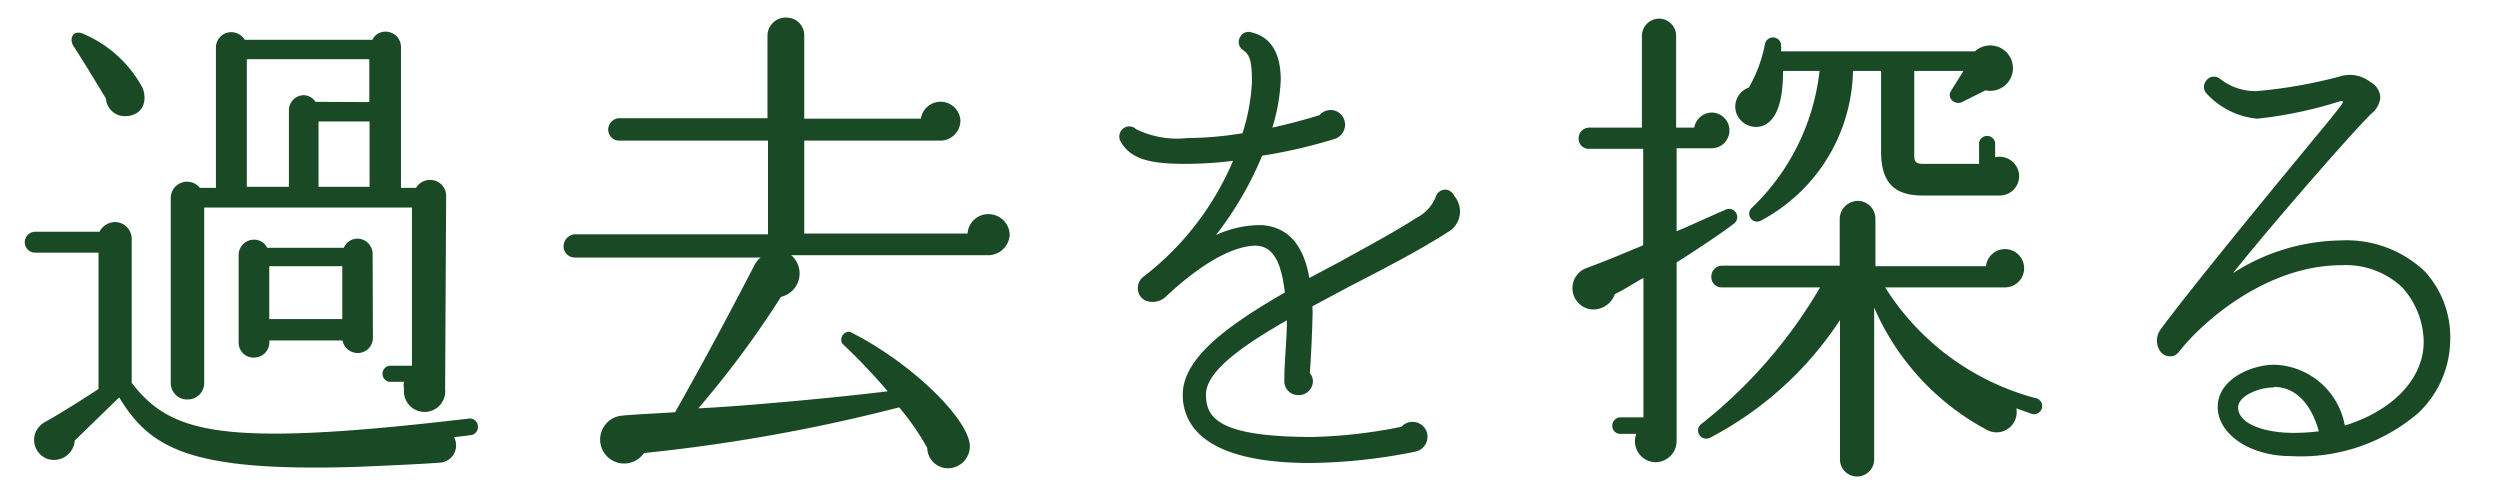
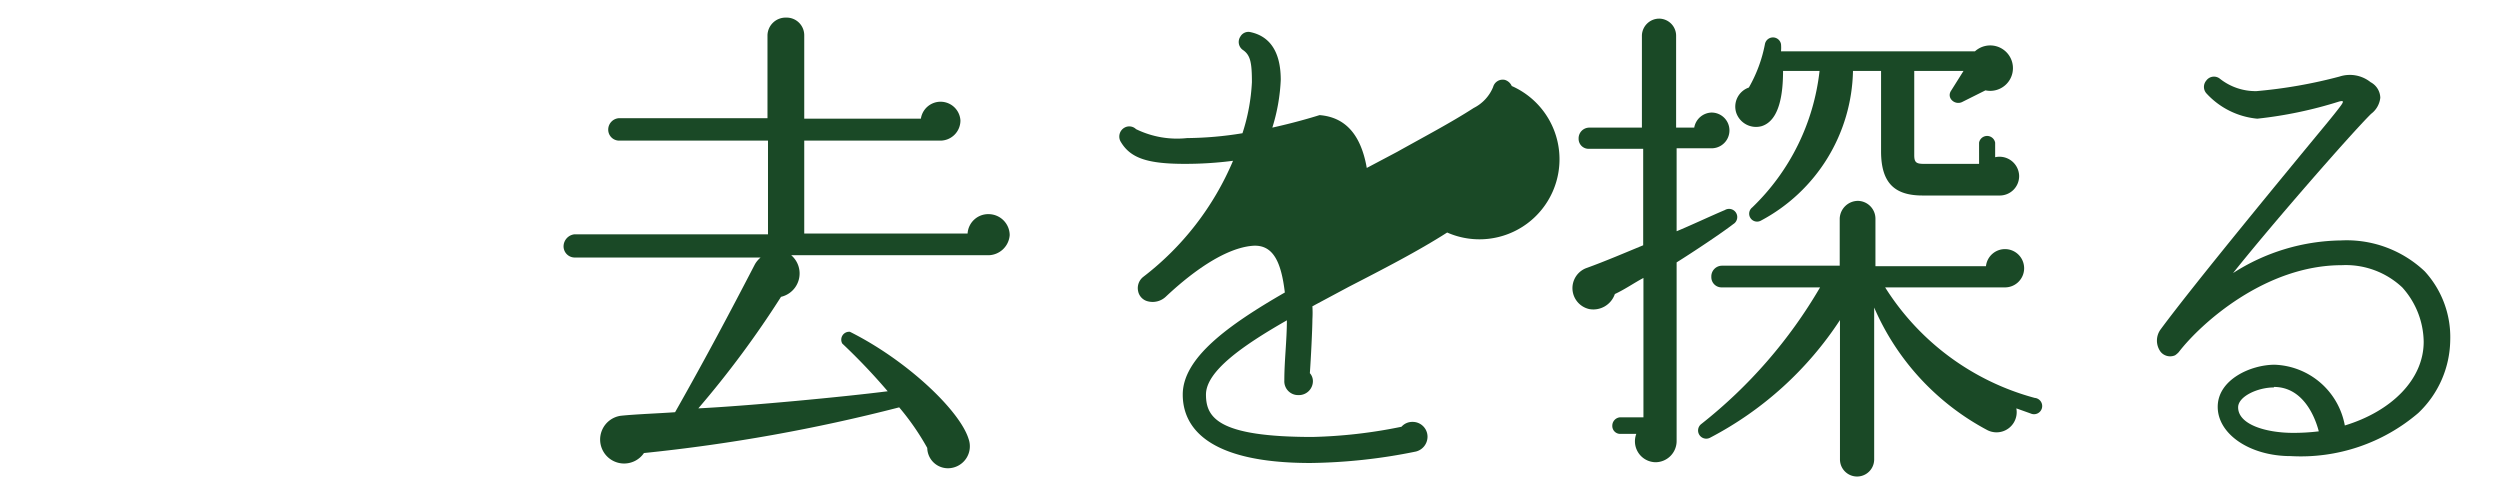
<svg xmlns="http://www.w3.org/2000/svg" id="レイヤー_1" data-name="レイヤー 1" viewBox="0 0 97.95 19.49">
  <defs>
    <style>.cls-1{fill:#1a4926;}</style>
  </defs>
  <title>アートボード 12</title>
-   <path class="cls-1" d="M18.44,17.05l-.65.08a.68.68,0,0,1-.61,1c-.78.06-2.22.12-3.14.16-6.58.21-8.15-.71-9.37-2.72L2.93,17.26a.82.82,0,0,1-1.1.71.8.8,0,0,1-.45-1,.86.86,0,0,1,.41-.45c.61-.34,1.54-.93,2.07-1.28l0-5.34H1.38a.41.41,0,1,1,0-.82H3.9a.69.69,0,0,1,.61-.38.66.66,0,0,1,.65.65V15c1.55,2,3.52,2.54,13.21,1.4a.31.31,0,0,1,.35.27A.32.32,0,0,1,18.44,17.05ZM4.94,4.55a.74.74,0,0,1-.79-.69C3.9,3.45,3.27,2.4,2.87,1.79c-.17-.29,0-.63.38-.47A4.74,4.74,0,0,1,5.59,3.45C5.81,4.06,5.51,4.53,4.94,4.55Zm12.5,10.69a.81.81,0,1,1-1.61,0,.64.64,0,0,1,0-.28h-.58a.32.32,0,0,1,0-.63h.89V8.13H8V15a.64.64,0,0,1-.63.65A.64.64,0,0,1,6.69,15V7.74a.64.64,0,0,1,1.14-.38h.63V1.87a.6.6,0,0,1,.59-.61.63.63,0,0,1,.54.3h5a.56.56,0,0,1,.53-.32.6.6,0,0,1,.59.61V7.36h.59a.63.63,0,0,1,.55-.31.62.62,0,0,1,.63.63Zm-2.83-2a.59.59,0,0,1-.6.59.6.6,0,0,1-.59-.49H10.55a.6.6,0,0,1-.61.67.58.58,0,0,1-.59-.59V10a.6.6,0,0,1,.59-.61.57.57,0,0,1,.53.32h3A.58.58,0,0,1,14,9.35a.6.6,0,0,1,.6.61ZM14.47,4V2.32H9.67v5h1.65v-3a.59.59,0,0,1,.57-.59.55.55,0,0,1,.47.26Zm-3.92,8.5h2.86V10.43H10.55Zm1.93-5.18h2V4.76h-2Z" />
  <path class="cls-1" d="M38.71,10H31a.94.94,0,0,1-.4,1.63A38.25,38.25,0,0,1,27.36,16c2-.1,5.68-.45,7.42-.67A23.73,23.73,0,0,0,33,13.46.31.31,0,0,1,33.3,13c2.24,1.12,4.31,3.09,4.65,4.2a.86.86,0,0,1-.71,1.14.81.81,0,0,1-.91-.79,9.94,9.94,0,0,0-1.1-1.59,67.43,67.43,0,0,1-10,1.79.94.94,0,1,1-.91-1.46c.55-.06,1.62-.1,2.13-.14,1.2-2.12,2.15-3.91,3.13-5.8a1,1,0,0,1,.22-.26H22.51a.44.44,0,0,1-.43-.43.48.48,0,0,1,.43-.48h7.58V5.51H24.26a.43.43,0,0,1-.43-.43.45.45,0,0,1,.43-.45h5.81V1.38A.71.71,0,0,1,30.8.69a.69.69,0,0,1,.71.69V4.65h4.57a.78.78,0,0,1,1.55.07.79.79,0,0,1-.79.79H31.51V9.15h6.4a.81.81,0,0,1,.82-.76.83.83,0,0,1,.83.82A.85.85,0,0,1,38.71,10Z" />
-   <path class="cls-1" d="M56.7,9.11c-1.14.73-2.52,1.44-3.86,2.13L51.42,12a4.35,4.35,0,0,1,0,.51c0,.35-.06,1.58-.1,2.11a.47.47,0,0,1,.12.31.55.55,0,0,1-.57.55.54.54,0,0,1-.55-.57c0-.79.1-1.57.1-2.36-1.75,1-3.17,2-3.17,2.91s.49,1.66,4.17,1.66a19.41,19.41,0,0,0,3.49-.4.56.56,0,0,1,.43-.19.58.58,0,0,1,.59.59.6.6,0,0,1-.45.57,21.72,21.72,0,0,1-4.14.45c-4.11,0-5-1.46-5-2.68,0-1.43,1.76-2.71,4-4-.14-1.18-.45-1.89-1.26-1.83-1.36.11-2.93,1.55-3.41,2a.75.75,0,0,1-.68.18.51.51,0,0,1-.4-.41.56.56,0,0,1,.2-.55A11.24,11.24,0,0,0,48.31,6.3a14.53,14.53,0,0,1-1.89.12c-1.45,0-2.12-.22-2.5-.85A.4.4,0,0,1,44.06,5a.38.38,0,0,1,.45.06,3.66,3.66,0,0,0,2,.35,14,14,0,0,0,2.17-.19,7.66,7.66,0,0,0,.37-2c0-.77-.06-1.06-.35-1.26a.38.38,0,0,1-.1-.53A.36.36,0,0,1,49,1.26c.55.12,1.18.53,1.18,1.87A7.3,7.3,0,0,1,49.85,5c.81-.18,1.47-.37,1.85-.49a.58.58,0,0,1,.43-.2.57.57,0,0,1,.57.57.59.59,0,0,1-.43.57,20.31,20.31,0,0,1-2.82.65,13.29,13.29,0,0,1-1.81,3.11,4.18,4.18,0,0,1,1.81-.39c1,.08,1.62.75,1.85,2.07l1.19-.63c1-.56,2.12-1.15,3-1.72a1.59,1.59,0,0,0,.76-.82.39.39,0,0,1,.46-.28.43.43,0,0,1,.27.24A.93.93,0,0,1,56.7,9.11Z" />
+   <path class="cls-1" d="M56.7,9.11c-1.14.73-2.52,1.44-3.86,2.13L51.42,12a4.35,4.35,0,0,1,0,.51c0,.35-.06,1.58-.1,2.11a.47.47,0,0,1,.12.31.55.55,0,0,1-.57.55.54.54,0,0,1-.55-.57c0-.79.1-1.57.1-2.36-1.75,1-3.17,2-3.17,2.91s.49,1.66,4.17,1.66a19.41,19.41,0,0,0,3.49-.4.56.56,0,0,1,.43-.19.58.58,0,0,1,.59.59.6.6,0,0,1-.45.57,21.72,21.72,0,0,1-4.14.45c-4.11,0-5-1.46-5-2.68,0-1.43,1.76-2.71,4-4-.14-1.18-.45-1.89-1.26-1.83-1.36.11-2.93,1.55-3.41,2a.75.75,0,0,1-.68.18.51.51,0,0,1-.4-.41.56.56,0,0,1,.2-.55A11.24,11.24,0,0,0,48.31,6.3a14.53,14.53,0,0,1-1.89.12c-1.45,0-2.12-.22-2.5-.85A.4.4,0,0,1,44.06,5a.38.38,0,0,1,.45.06,3.66,3.66,0,0,0,2,.35,14,14,0,0,0,2.17-.19,7.66,7.66,0,0,0,.37-2c0-.77-.06-1.06-.35-1.26a.38.38,0,0,1-.1-.53A.36.36,0,0,1,49,1.26c.55.12,1.18.53,1.18,1.87A7.3,7.3,0,0,1,49.85,5c.81-.18,1.47-.37,1.85-.49c1,.08,1.62.75,1.85,2.07l1.19-.63c1-.56,2.12-1.15,3-1.72a1.59,1.59,0,0,0,.76-.82.39.39,0,0,1,.46-.28.43.43,0,0,1,.27.24A.93.93,0,0,1,56.7,9.11Z" />
  <path class="cls-1" d="M65.69,10.28v7a.83.83,0,0,1-.83.83A.82.82,0,0,1,64.11,17h-.63a.31.31,0,0,1-.31-.32.33.33,0,0,1,.31-.33h.91V10.89c-.36.19-.73.45-1.12.63a.89.89,0,0,1-1,.59.84.84,0,0,1-.08-1.62c.69-.25,1.44-.57,2.19-.88V5.83H62.26a.39.39,0,0,1-.41-.4A.42.42,0,0,1,62.26,5h2.07V1.38A.68.68,0,0,1,65,.73a.67.67,0,0,1,.67.65V5h.71a.71.71,0,0,1,.68-.59.7.7,0,1,1,0,1.4H65.69V9.06c.49-.2,1.41-.63,1.89-.83a.32.32,0,0,1,.33.55C67.46,9.13,66.3,9.9,65.69,10.28ZM79.56,16.2,79,16a.79.79,0,0,1-1.14.85,9.87,9.87,0,0,1-4.43-4.8V18a.67.67,0,1,1-1.34,0V12.54A13.6,13.6,0,0,1,67,17.15a.32.32,0,0,1-.34-.54,19,19,0,0,0,4.65-5.35H67.46a.4.4,0,0,1-.41-.41.42.42,0,0,1,.41-.44h4.62V8.56a.72.72,0,0,1,.71-.69.7.7,0,0,1,.69.69v1.87h4.33a.75.75,0,1,1,.73.83H73.86a10,10,0,0,0,5.86,4.33A.32.32,0,0,1,80,16,.32.32,0,0,1,79.56,16.2ZM78.33,7.66h-3c-1.06,0-1.63-.45-1.63-1.73V2.78H72.6A6.79,6.79,0,0,1,69,8.64a.31.31,0,0,1-.35-.51,8.77,8.77,0,0,0,2.64-5.35H69.86c0,.84-.12,1.93-.83,2.16a.82.82,0,0,1-1-.51.79.79,0,0,1,.49-1,5.48,5.48,0,0,0,.63-1.7.32.32,0,0,1,.63,0,1.57,1.57,0,0,1,0,.28h7.6a.89.89,0,1,1,.41,1.53L76.87,4c-.28.13-.61-.16-.43-.44l.49-.78H75v3.3c0,.28.08.34.37.34h2.17V5.59a.32.32,0,0,1,.63,0v.57a.77.77,0,0,1,.94.73A.76.76,0,0,1,78.33,7.66Z" />
  <path class="cls-1" d="M94.75,16.18a7.08,7.08,0,0,1-5,1.69c-1.6,0-2.86-.86-2.86-1.93s1.3-1.65,2.23-1.65a2.9,2.9,0,0,1,2.75,2.38c1.81-.55,3.09-1.79,3.09-3.28v0a3.24,3.24,0,0,0-.84-2.13,3.23,3.23,0,0,0-2.37-.87c-3,0-5.53,2.29-6.39,3.41a.87.87,0,0,1-.14.12.48.48,0,0,1-.57-.14.74.74,0,0,1,0-.87C86,11.08,89.77,6.52,91.19,4.8c.14-.17.4-.49.53-.67s.08-.19-.08-.15a16.4,16.4,0,0,1-3.2.67,3.09,3.09,0,0,1-2-1,.38.38,0,0,1,0-.49.37.37,0,0,1,.53-.08,2.25,2.25,0,0,0,1.44.49A19.06,19.06,0,0,0,91.66,3a1.3,1.3,0,0,1,1.22.22.71.71,0,0,1,.38.61.91.91,0,0,1-.36.63c-.78.77-3.89,4.33-5.41,6.24a8,8,0,0,1,4.23-1.28A4.45,4.45,0,0,1,95,10.63a3.81,3.81,0,0,1,1,2.7A4,4,0,0,1,94.75,16.18Zm-5.66-1c-.63,0-1.4.35-1.4.78,0,.67,1.08,1,2.16,1a8.31,8.31,0,0,0,1-.06C90.7,16.32,90.23,15.16,89.09,15.16Z" />
</svg>